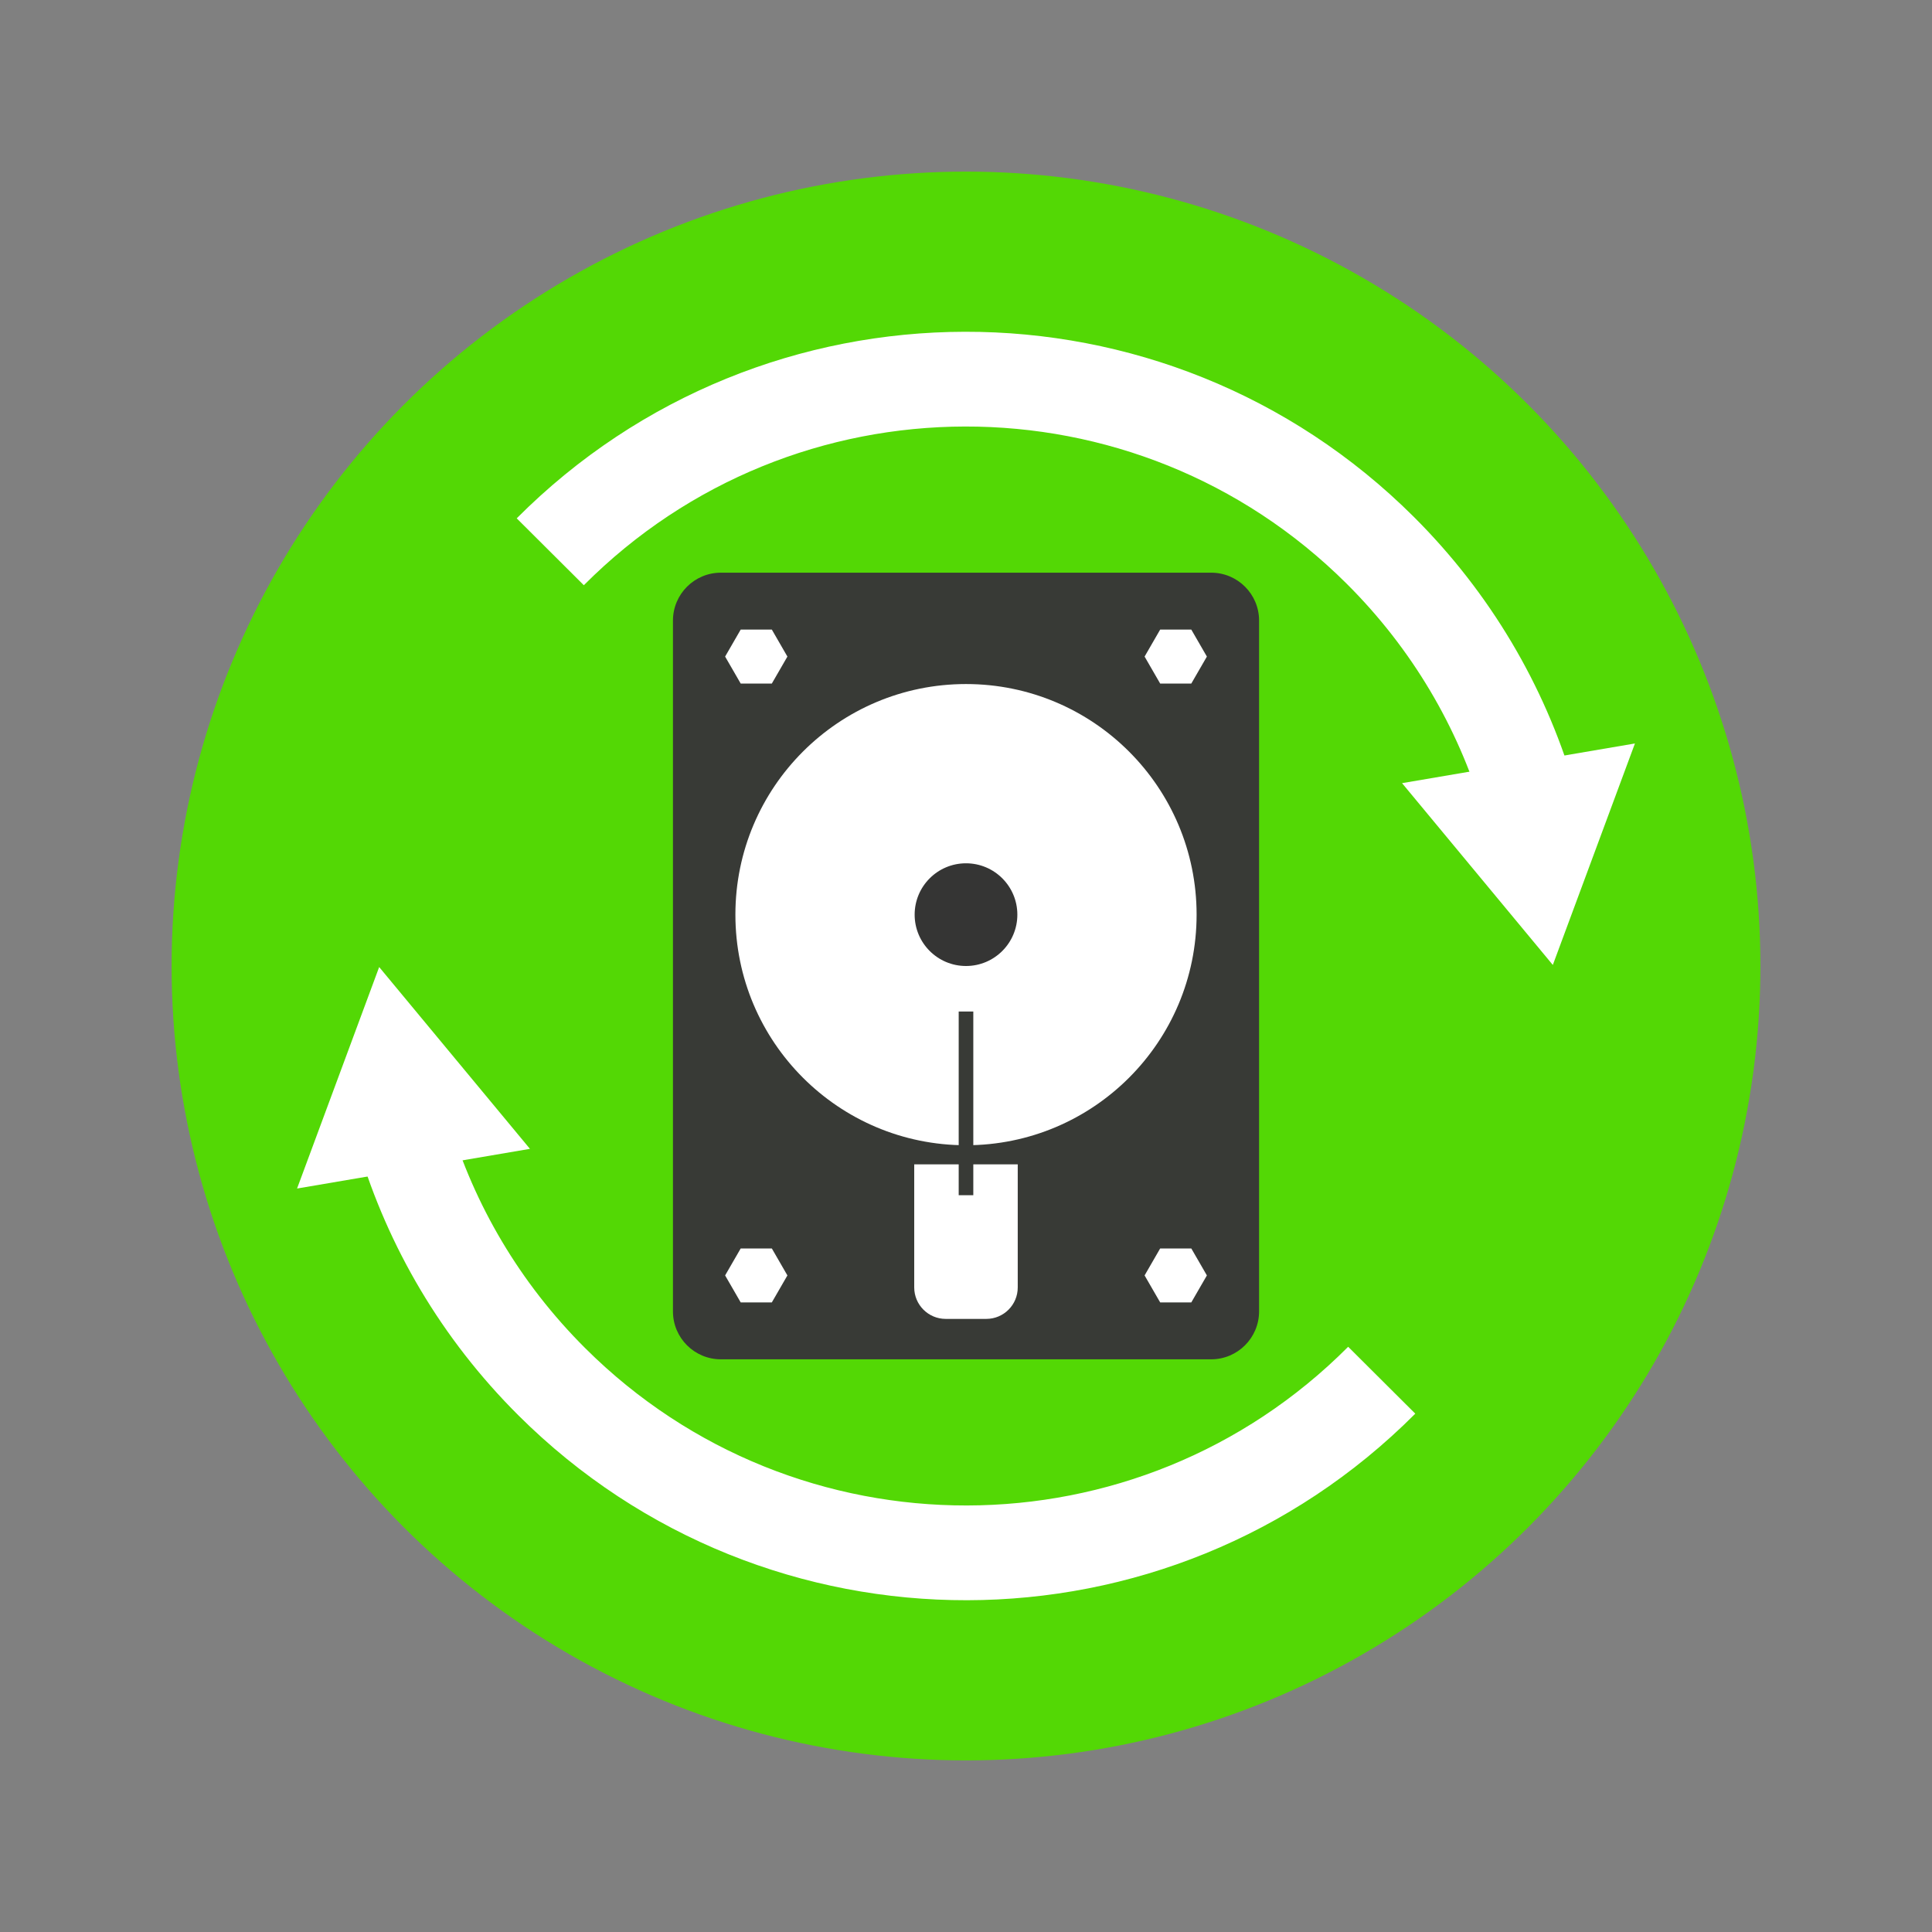
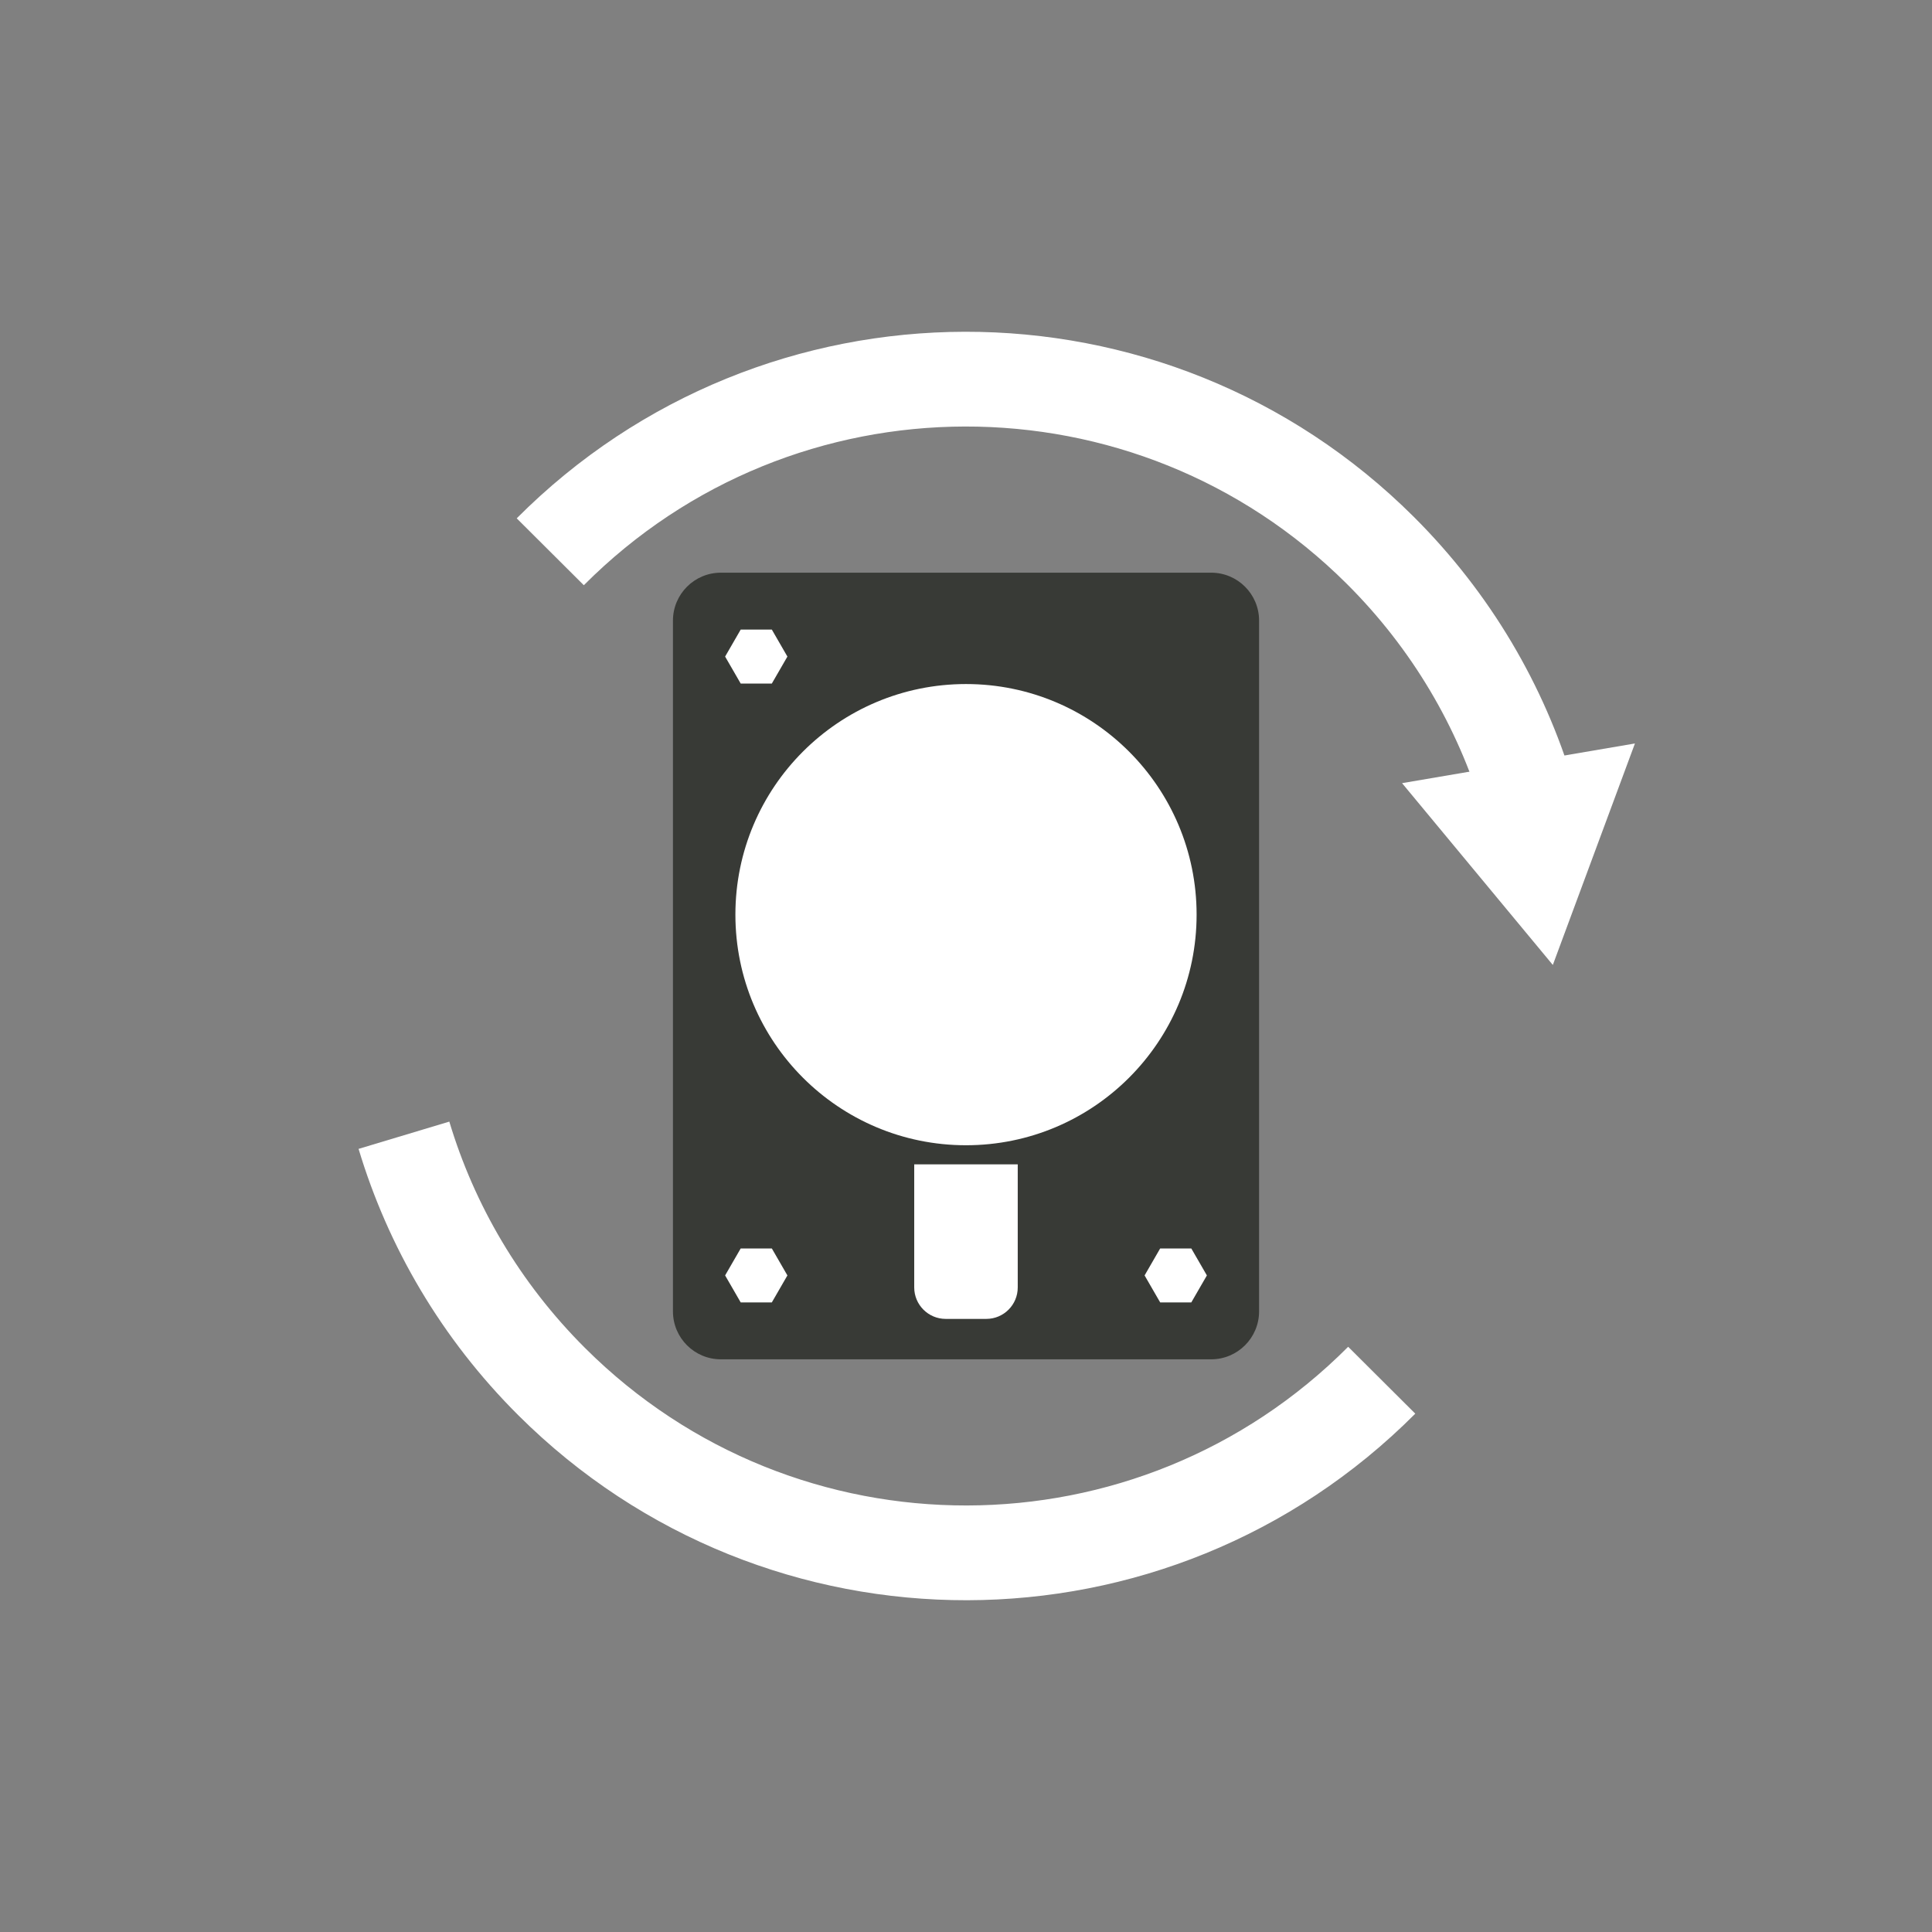
<svg xmlns="http://www.w3.org/2000/svg" version="1.1" id="Camada_1" x="0px" y="0px" viewBox="0 0 500 500" style="enable-background:new 0 0 500 500;" xml:space="preserve">
  <rect x="0" y="0" width="500" height="500" fill="#808080" stroke="none" />
  <style type="text/css">
	.st0{fill:#53D805;}
	.st1{fill:none;stroke:#FFFFFF;stroke-width:24.522;stroke-miterlimit:10;}
	.st2{fill:#FFFFFF;}
	.st3{fill:#383A36;}
	.st4{fill:#353534;}
</style>
  <g>
-     <circle class="st0" cx="250" cy="250" r="205.59" />
    <g>
      <g>
        <path class="st1" d="M357.59,357.2c-59.21,59.42-155.37,59.59-214.79,0.39c-18.49-18.42-31.24-40.43-38.26-63.79" />
        <g>
-           <polygon class="st2" points="137.15,297.32 98.13,250.27 76.88,307.59     " />
-         </g>
+           </g>
      </g>
    </g>
    <g>
      <g>
        <path class="st1" d="M142.41,142.8c59.21-59.42,155.37-59.59,214.79-0.39c18.49,18.42,31.24,40.43,38.26,63.79" />
        <g>
          <polygon class="st2" points="362.85,202.68 401.87,249.73 423.12,192.41     " />
        </g>
      </g>
    </g>
    <path class="st3" d="M313.44,351.79H186.56c-6.85,0-12.4-5.55-12.4-12.4V160.61c0-6.85,5.55-12.4,12.4-12.4h126.89   c6.85,0,12.4,5.55,12.4,12.4v178.78C325.84,346.24,320.29,351.79,313.44,351.79z" />
    <g>
      <polygon class="st2" points="199.75,162.94 191.69,162.94 187.66,169.92 191.69,176.9 199.75,176.9 203.78,169.92   " />
-       <polygon class="st2" points="308.31,162.94 300.25,162.94 296.22,169.92 300.25,176.9 308.31,176.9 312.34,169.92   " />
      <polygon class="st2" points="199.75,323.1 191.69,323.1 187.66,330.08 191.69,337.06 199.75,337.06 203.78,330.08   " />
      <polygon class="st2" points="308.31,323.1 300.25,323.1 296.22,330.08 300.25,337.06 308.31,337.06 312.34,330.08   " />
    </g>
    <circle class="st2" cx="250" cy="236.71" r="59.68" />
-     <circle class="st4" cx="250" cy="236.71" r="13.29" />
    <path class="st2" d="M255.25,341.33h-10.5c-4.5,0-8.15-3.65-8.15-8.15v-31.84h26.79v31.84   C263.4,337.68,259.75,341.33,255.25,341.33z" />
-     <rect x="248.11" y="261.78" class="st3" width="3.78" height="47.54" />
  </g>
</svg>